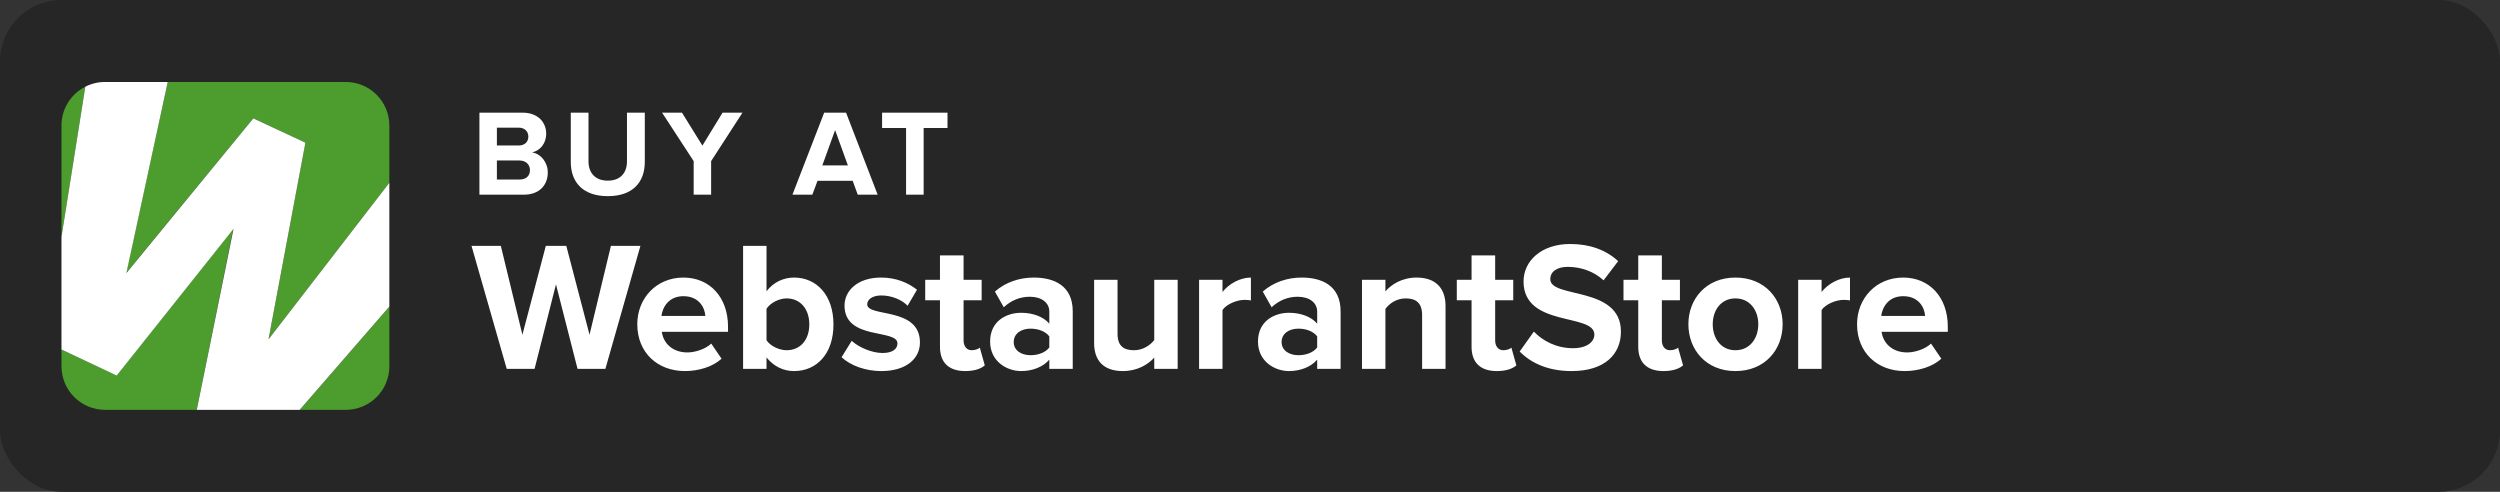
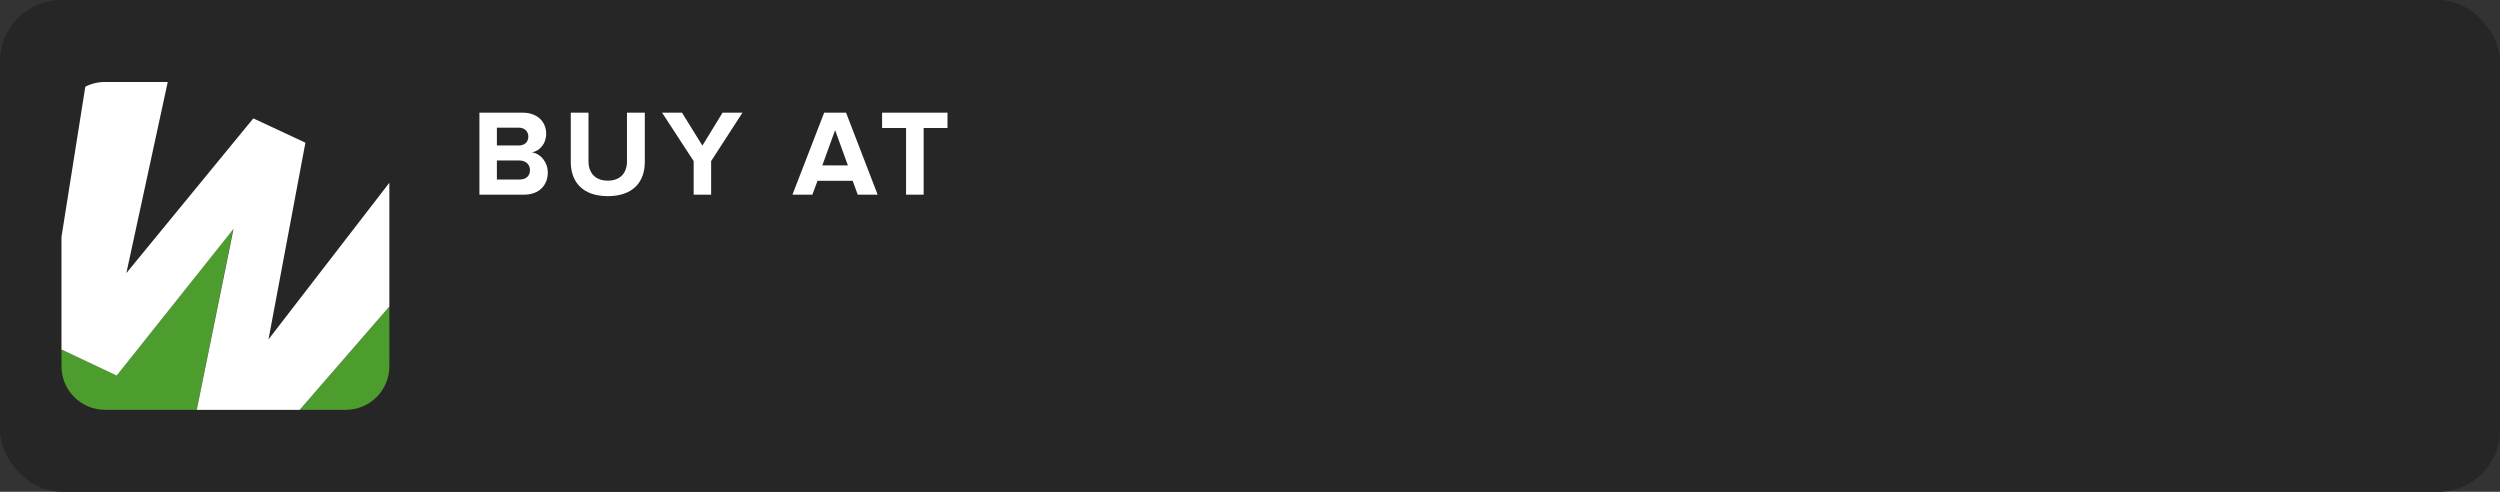
<svg xmlns="http://www.w3.org/2000/svg" width="244" height="48" viewBox="0 0 244 48" fill="none">
  <rect x="0" y="0" width="244" height="48" fill="#333333" stroke="none" />
  <rect width="244" height="48" rx="6" fill="#262626" />
-   <path d="M6 12.251V23.126L8.326 8.462C7.626 8.816 7.038 9.358 6.627 10.027C6.216 10.696 5.999 11.466 6 12.251Z" fill="#4C9C2E" />
-   <path d="M24.723 11.556L29.802 13.928L26.206 33.123L38 17.839V12.251C38 11.124 37.552 10.043 36.755 9.245C35.958 8.448 34.876 8 33.749 8H16.372L12.309 26.651L24.723 11.556Z" fill="#4C9C2E" />
  <path d="M29.25 40H33.75C34.878 40 35.959 39.552 36.757 38.755C37.554 37.958 38.002 36.876 38.002 35.749V29.923L29.25 40Z" fill="#4C9C2E" />
  <path d="M11.389 36.627L6 34.113V35.749C6 36.876 6.448 37.958 7.245 38.755C8.043 39.552 9.124 40 10.251 40H19.206L22.762 22.334L11.389 36.627Z" fill="#4C9C2E" />
  <path d="M38 17.839L26.206 33.123L29.807 13.928L24.723 11.556L12.334 26.651L16.372 8H10.251C9.582 8 8.923 8.158 8.326 8.462L6 23.126V34.113L11.389 36.653L22.792 22.334L19.206 40H29.248L38 29.922V17.839Z" fill="white" />
  <path d="M51.136 19H46.792V10.996H51.004C52.528 10.996 53.308 11.968 53.308 13.036C53.308 14.044 52.684 14.716 51.928 14.872C52.78 15.004 53.464 15.832 53.464 16.84C53.464 18.04 52.66 19 51.136 19ZM50.632 14.2C51.208 14.2 51.568 13.84 51.568 13.336C51.568 12.832 51.208 12.46 50.632 12.46H48.496V14.2H50.632ZM50.692 17.524C51.34 17.524 51.724 17.176 51.724 16.6C51.724 16.096 51.364 15.664 50.692 15.664H48.496V17.524H50.692ZM59.321 19.144C56.885 19.144 55.709 17.776 55.709 15.808V10.996H57.437V15.748C57.437 16.864 58.085 17.632 59.321 17.632C60.557 17.632 61.193 16.864 61.193 15.748V10.996H62.933V15.796C62.933 17.788 61.757 19.144 59.321 19.144ZM69.406 19H67.702V15.724L64.618 10.996H66.562L68.554 14.212L70.522 10.996H72.466L69.406 15.724V19ZM85.659 19H83.715L83.222 17.644H79.79L79.287 19H77.343L80.439 10.996H82.575L85.659 19ZM82.754 16.144L81.507 12.7L80.258 16.144H82.754ZM90.148 19H88.432V12.496H86.092V10.996H92.476V12.496H90.148V19Z" fill="white" />
-   <path d="M59.086 36H56.368L54.262 27.756L52.174 36H49.456L46.018 23.994H48.88L50.986 32.67L53.272 23.994H55.27L57.538 32.67L59.626 23.994H62.506L59.086 36ZM66.843 36.216C64.197 36.216 62.199 34.434 62.199 31.644C62.199 29.124 64.053 27.09 66.699 27.09C69.291 27.09 71.055 29.034 71.055 31.878V32.382H64.593C64.737 33.48 65.619 34.398 67.095 34.398C67.833 34.398 68.859 34.074 69.417 33.534L70.425 35.01C69.561 35.802 68.193 36.216 66.843 36.216ZM68.841 30.834C68.787 30.006 68.211 28.908 66.699 28.908C65.277 28.908 64.665 29.97 64.557 30.834H68.841ZM74.812 33.21C75.19 33.768 76.036 34.182 76.774 34.182C78.106 34.182 78.988 33.174 78.988 31.662C78.988 30.15 78.106 29.124 76.774 29.124C76.036 29.124 75.19 29.556 74.812 30.132V33.21ZM74.812 36H72.526V23.994H74.812V28.422C75.496 27.54 76.468 27.09 77.494 27.09C79.708 27.09 81.346 28.818 81.346 31.662C81.346 34.56 79.69 36.216 77.494 36.216C76.45 36.216 75.496 35.748 74.812 34.884V36ZM86.025 36.216C84.513 36.216 83.055 35.712 82.137 34.866L83.127 33.264C83.757 33.858 85.053 34.452 86.133 34.452C87.123 34.452 87.591 34.056 87.591 33.516C87.591 32.076 82.425 33.246 82.425 29.826C82.425 28.368 83.703 27.09 85.989 27.09C87.465 27.09 88.635 27.594 89.499 28.278L88.581 29.844C88.059 29.286 87.069 28.836 86.007 28.836C85.179 28.836 84.639 29.214 84.639 29.7C84.639 30.996 89.787 29.916 89.787 33.426C89.787 35.01 88.437 36.216 86.025 36.216ZM94.207 36.216C92.605 36.216 91.741 35.388 91.741 33.84V29.304H90.301V27.306H91.741V24.93H94.045V27.306H95.809V29.304H94.045V33.228C94.045 33.768 94.333 34.182 94.837 34.182C95.179 34.182 95.503 34.056 95.629 33.93L96.115 35.658C95.773 35.964 95.161 36.216 94.207 36.216ZM104.699 36H102.413V35.1C101.819 35.802 100.793 36.216 99.659 36.216C98.273 36.216 96.635 35.28 96.635 33.336C96.635 31.302 98.273 30.528 99.659 30.528C100.811 30.528 101.837 30.906 102.413 31.59V30.42C102.413 29.538 101.657 28.962 100.505 28.962C99.569 28.962 98.705 29.304 97.967 29.988L97.103 28.458C98.165 27.522 99.533 27.09 100.901 27.09C102.881 27.09 104.699 27.882 104.699 30.384V36ZM100.577 34.668C101.315 34.668 102.035 34.416 102.413 33.912V32.832C102.035 32.328 101.315 32.076 100.577 32.076C99.677 32.076 98.939 32.544 98.939 33.39C98.939 34.2 99.677 34.668 100.577 34.668ZM114.94 36H112.654V34.902C112.06 35.568 111.016 36.216 109.594 36.216C107.686 36.216 106.786 35.172 106.786 33.48V27.306H109.072V32.58C109.072 33.786 109.702 34.182 110.674 34.182C111.556 34.182 112.258 33.696 112.654 33.192V27.306H114.94V36ZM119.316 36H117.03V27.306H119.316V28.494C119.928 27.72 121.008 27.09 122.088 27.09V29.322C121.926 29.286 121.71 29.268 121.458 29.268C120.702 29.268 119.694 29.7 119.316 30.258V36ZM130.843 36H128.557V35.1C127.963 35.802 126.937 36.216 125.803 36.216C124.417 36.216 122.779 35.28 122.779 33.336C122.779 31.302 124.417 30.528 125.803 30.528C126.955 30.528 127.981 30.906 128.557 31.59V30.42C128.557 29.538 127.801 28.962 126.649 28.962C125.713 28.962 124.849 29.304 124.111 29.988L123.247 28.458C124.309 27.522 125.677 27.09 127.045 27.09C129.025 27.09 130.843 27.882 130.843 30.384V36ZM126.721 34.668C127.459 34.668 128.179 34.416 128.557 33.912V32.832C128.179 32.328 127.459 32.076 126.721 32.076C125.821 32.076 125.083 32.544 125.083 33.39C125.083 34.2 125.821 34.668 126.721 34.668ZM141.084 36H138.798V30.744C138.798 29.538 138.168 29.124 137.196 29.124C136.296 29.124 135.594 29.628 135.216 30.15V36H132.93V27.306H135.216V28.44C135.774 27.774 136.836 27.09 138.258 27.09C140.166 27.09 141.084 28.17 141.084 29.862V36ZM146.09 36.216C144.488 36.216 143.624 35.388 143.624 33.84V29.304H142.184V27.306H143.624V24.93H145.928V27.306H147.692V29.304H145.928V33.228C145.928 33.768 146.216 34.182 146.72 34.182C147.062 34.182 147.386 34.056 147.512 33.93L147.998 35.658C147.656 35.964 147.044 36.216 146.09 36.216ZM153.396 36.216C151.092 36.216 149.436 35.442 148.32 34.308L149.706 32.364C150.552 33.246 151.866 33.984 153.522 33.984C154.926 33.984 155.61 33.336 155.61 32.652C155.61 30.528 148.698 31.986 148.698 27.468C148.698 25.47 150.426 23.814 153.252 23.814C155.16 23.814 156.744 24.39 157.932 25.488L156.51 27.36C155.538 26.46 154.242 26.046 153.018 26.046C151.92 26.046 151.308 26.532 151.308 27.252C151.308 29.16 158.202 27.882 158.202 32.364C158.202 34.56 156.636 36.216 153.396 36.216ZM162.359 36.216C160.757 36.216 159.893 35.388 159.893 33.84V29.304H158.453V27.306H159.893V24.93H162.197V27.306H163.961V29.304H162.197V33.228C162.197 33.768 162.485 34.182 162.989 34.182C163.331 34.182 163.655 34.056 163.781 33.93L164.267 35.658C163.925 35.964 163.313 36.216 162.359 36.216ZM169.377 36.216C166.515 36.216 164.787 34.128 164.787 31.644C164.787 29.178 166.515 27.09 169.377 27.09C172.257 27.09 173.985 29.178 173.985 31.644C173.985 34.128 172.257 36.216 169.377 36.216ZM169.377 34.182C170.799 34.182 171.609 33.012 171.609 31.644C171.609 30.294 170.799 29.124 169.377 29.124C167.955 29.124 167.163 30.294 167.163 31.644C167.163 33.012 167.955 34.182 169.377 34.182ZM177.787 36H175.501V27.306H177.787V28.494C178.399 27.72 179.479 27.09 180.559 27.09V29.322C180.397 29.286 180.181 29.268 179.929 29.268C179.173 29.268 178.165 29.7 177.787 30.258V36ZM185.893 36.216C183.247 36.216 181.249 34.434 181.249 31.644C181.249 29.124 183.103 27.09 185.749 27.09C188.341 27.09 190.105 29.034 190.105 31.878V32.382H183.643C183.787 33.48 184.669 34.398 186.145 34.398C186.883 34.398 187.909 34.074 188.467 33.534L189.475 35.01C188.611 35.802 187.243 36.216 185.893 36.216ZM187.891 30.834C187.837 30.006 187.261 28.908 185.749 28.908C184.327 28.908 183.715 29.97 183.607 30.834H187.891Z" fill="white" />
</svg>